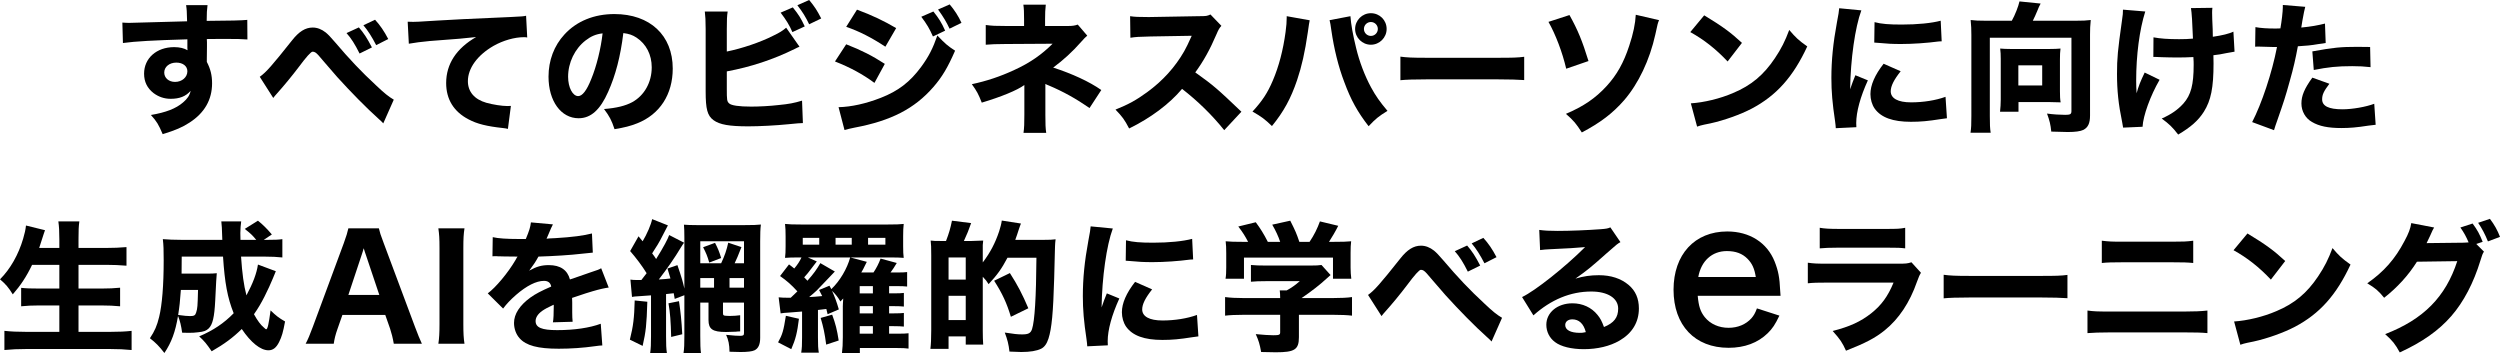
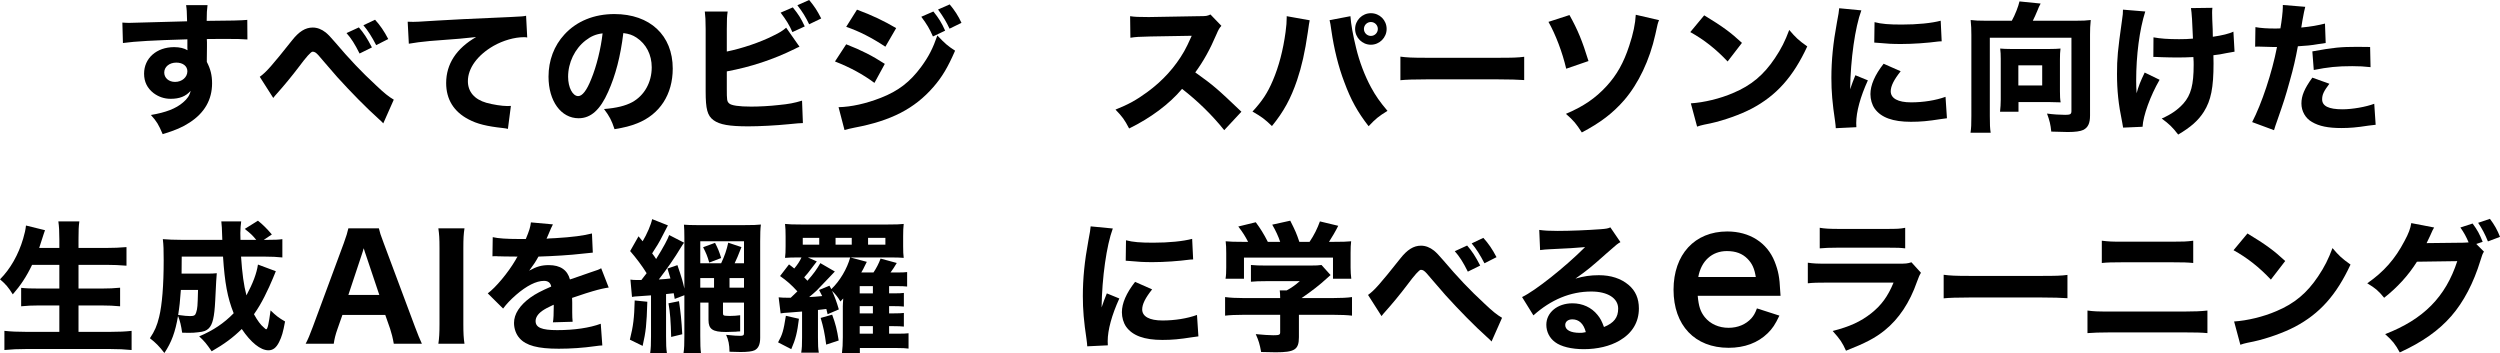
<svg xmlns="http://www.w3.org/2000/svg" id="_レイヤー_2" viewBox="0 0 722.046 101.992">
  <g id="_レイヤー_4">
    <path d="M35.339,6.52c.984.082,1.395.082,2.132.082.902,0,5.003-.123,16.564-.451-.082-3.075-.082-3.28-.287-4.674h6.191c-.205,1.763-.205,1.845-.246,4.551,6.929-.041,10.086-.123,11.727-.287l.041,5.658c-1.764-.123-2.747-.164-7.135-.164-2.173,0-2.501,0-4.592.041l.041.943v1.353l-.041,3.362v.943c1.066,2.05,1.517,3.854,1.517,6.19,0,4.716-2.173,8.528-6.478,11.316-2.05,1.353-4.142,2.255-7.79,3.362-1.189-2.788-1.722-3.69-3.403-5.535,4.347-.738,7.216-1.845,9.267-3.608,1.271-1.065,1.927-2.05,2.214-3.362-1.436,1.6-3.198,2.297-5.781,2.297-1.845,0-3.485-.574-4.92-1.641-1.845-1.435-2.747-3.279-2.747-5.617,0-4.469,3.608-7.667,8.692-7.667,1.599,0,2.91.328,3.854.902q0-.164-.041-.656v-2.501c-9.758.287-15.088.574-18.614,1.066l-.164-5.904ZM47.435,20.952c0,1.558,1.312,2.705,3.116,2.705,2.009,0,3.566-1.353,3.566-3.074,0-1.477-1.271-2.501-3.198-2.501-2.009,0-3.484,1.229-3.484,2.87Z" style="stroke-width:0px;" />
    <path d="M75.027,22.182c1.845-1.312,3.566-3.28,9.266-10.455,2.05-2.624,3.896-3.772,6.027-3.772,1.312,0,2.583.492,3.772,1.436.614.492,1.517,1.435,2.665,2.788,4.223,4.961,7.503,8.446,11.89,12.505,2.378,2.255,3.608,3.239,5.084,4.101l-3.034,6.847c-.451-.492-.615-.656-1.353-1.312-3.403-3.033-7.954-7.667-11.932-12.054q-.901-1.025-3.689-4.264-.451-.533-1.723-2.01c-.737-.819-1.147-1.065-1.722-1.065q-.697,0-4.018,4.469c-1.928,2.542-4.183,5.289-6.314,7.667-.492.533-.615.697-1.025,1.23l-3.895-6.109ZM103.646,7.913c1.435,1.641,2.378,3.116,3.771,5.781l-3.566,1.764c-1.395-2.788-2.419-4.388-3.772-5.904l3.567-1.641ZM108.319,5.699c1.436,1.559,2.624,3.28,3.813,5.576l-3.485,1.764c-1.23-2.379-2.419-4.265-3.69-5.74l3.362-1.6Z" style="stroke-width:0px;" />
    <path d="M117.749,6.273c.943.041,1.436.041,1.6.041.778,0,1.024,0,6.847-.369,2.829-.205,9.881-.533,21.156-1.024,3.607-.164,3.854-.205,4.592-.369l.328,6.272c-.492-.082-.615-.082-.984-.082-2.665,0-5.985.943-8.732,2.501-4.634,2.665-7.421,6.438-7.421,10.21,0,3.033,1.886,5.248,5.329,6.231,1.887.533,4.552.943,6.068.943.246,0,.533,0,1.025-.041l-.861,6.642c-.533-.123-.697-.164-1.435-.246-4.593-.491-7.462-1.188-9.923-2.501-4.264-2.214-6.478-5.78-6.478-10.496,0-5.494,2.952-10.004,8.651-13.284-4.06.451-4.265.451-13.407,1.148-2.255.205-4.47.492-6.027.779l-.328-6.355Z" style="stroke-width:0px;" />
    <path d="M175.642,26.527c-2.296,5.207-5.002,7.626-8.528,7.626-5.084,0-8.692-4.961-8.692-12.013,0-4.674,1.6-8.938,4.593-12.177,3.525-3.854,8.568-5.904,14.432-5.904,10.291,0,16.852,6.15,16.852,15.744,0,7.462-3.731,13.243-10.291,15.826-1.969.779-3.608,1.188-6.52,1.681-.861-2.583-1.435-3.689-3.034-5.822,3.649-.286,6.191-.942,8.118-1.968,3.526-1.927,5.658-5.74,5.658-10.086,0-3.649-1.599-6.724-4.387-8.569-1.189-.778-2.174-1.106-3.813-1.312-.82,6.765-2.255,12.218-4.387,16.974ZM169.122,11.686c-3.116,2.419-5.043,6.396-5.043,10.496,0,3.075,1.312,5.576,2.911,5.576,1.189,0,2.46-1.599,3.772-4.92,1.517-3.649,2.788-8.815,3.279-13.202-1.968.246-3.32.82-4.92,2.05Z" style="stroke-width:0px;" />
    <path d="M209.917,14.884c4.429-.902,9.677-2.665,13.53-4.633,1.722-.82,2.624-1.395,3.608-2.256l3.854,5.494c-.574.246-.778.328-1.394.656-6.273,3.075-12.587,5.166-19.599,6.479v4.961c0,3.28.041,3.689.656,4.264.615.615,2.829.943,6.396.943,2.214,0,5.453-.164,7.872-.451,2.992-.287,4.51-.574,6.806-1.271l.246,6.479c-.861,0-1.518.082-4.142.328-3.648.369-8.486.615-11.644.615-5.453,0-8.241-.492-10.004-1.764-1.805-1.312-2.296-3.198-2.296-8.364V8.405c0-2.542-.082-3.689-.246-5.084h6.601c-.205,1.436-.246,2.337-.246,5.125v6.438ZM228.982,2.133c1.763,2.214,2.296,3.075,3.444,5.494l-3.567,1.64c-.82-1.927-1.804-3.526-3.403-5.617l3.526-1.517ZM233.697,0c1.6,1.928,2.255,2.952,3.485,5.33l-3.485,1.682c-.942-2.009-1.927-3.608-3.402-5.494l3.402-1.518Z" style="stroke-width:0px;" />
    <path d="M244.398,12.793c4.51,1.763,7.544,3.32,11.152,5.657l-2.993,5.494c-3.362-2.501-7.012-4.469-11.398-6.19l3.239-4.961ZM242.185,30.956c3.689-.082,7.913-1.025,12.218-2.706,5.043-1.969,8.446-4.593,11.645-8.938,2.173-2.952,3.402-5.371,4.674-9.061,2.296,2.419,3.034,3.033,5.125,4.387-2.132,4.879-3.772,7.626-6.273,10.496-5.453,6.273-12.259,9.758-22.755,11.726-1.271.246-2.05.451-2.911.697l-1.722-6.601ZM247.515,2.788c4.428,1.641,7.831,3.28,11.315,5.33l-3.116,5.371c-4.059-2.665-7.503-4.428-11.315-5.739l3.116-4.962ZM269.572,3.321c1.559,1.927,2.378,3.239,3.403,5.535l-3.526,1.681c-.983-2.255-1.722-3.484-3.362-5.698l3.485-1.518ZM274.287,1.271c1.395,1.64,2.583,3.485,3.403,5.33l-3.444,1.681c-.901-1.927-1.722-3.32-3.32-5.535l3.361-1.476Z" style="stroke-width:0px;" />
-     <path d="M301.921,33.17c0,2.583.041,3.895.246,5.207h-6.56c.205-1.436.246-2.747.246-5.248v-8.569c-2.091,1.518-6.684,3.403-12.301,5.084-.983-2.501-1.394-3.28-2.869-5.33,4.264-.901,8.199-2.214,12.259-4.1,4.428-2.009,7.913-4.429,11.07-7.585l-13.612.082c-2.665,0-4.183.082-5.699.205v-5.699c1.886.246,2.788.287,5.781.287h5.289v-1.846c0-2.091-.041-3.156-.205-4.305h6.478c-.164,1.312-.205,2.501-.205,4.223v1.928h6.725c1.188,0,1.968-.123,2.706-.41l2.747,3.198q-.656.532-1.804,1.845c-2.42,2.747-5.085,5.207-8.036,7.38,5.453,1.763,10.455,4.06,13.898,6.479l-3.402,5.207c-3.896-2.706-7.667-4.798-11.768-6.52-.492-.164-.574-.246-.984-.451v8.938Z" style="stroke-width:0px;" />
    <path d="M353.581,37.598c-3.484-4.346-7.585-8.364-12.177-11.931-3.649,4.346-9.062,8.405-15.293,11.438-1.354-2.583-1.927-3.361-3.937-5.453,3.608-1.435,6.027-2.747,9.103-5.002,4.51-3.279,8.118-7.257,10.742-11.849.533-.902,1.229-2.378,2.173-4.469l-11.972.204c-3.403.082-4.183.123-5.74.369l-.082-6.231c1.312.205,2.46.246,5.002.246h.779l13.98-.246c2.255,0,2.46-.041,3.444-.492l3.157,3.28c-.533.573-.861,1.106-1.354,2.296-1.968,4.592-3.812,7.913-6.19,11.152,5.289,3.771,6.313,4.674,13.325,11.356l-4.962,5.33Z" style="stroke-width:0px;" />
    <path d="M378.264,5.863q-.164.697-.533,3.403c-.861,5.904-1.764,9.881-3.116,13.899-1.804,5.289-3.813,9.02-7.257,13.243-2.132-2.051-2.952-2.665-5.617-4.183,2.829-3.075,4.346-5.371,5.863-8.938,1.763-4.101,2.993-8.856,3.689-14.022.246-1.763.328-3.034.328-4.141v-.451l6.643,1.188ZM390.03,4.675c.164,2.337.697,5.33,1.641,9.184.942,3.937,2.501,8.036,4.305,11.357,1.312,2.419,2.501,4.141,4.756,6.806-2.542,1.559-3.403,2.255-5.453,4.429-3.157-4.06-5.125-7.585-7.011-12.711-1.723-4.469-2.993-9.717-3.731-14.842-.205-1.599-.369-2.46-.533-3.075l6.027-1.147ZM400.485,8.364c0,2.501-2.05,4.552-4.551,4.552s-4.551-2.051-4.551-4.552,2.05-4.551,4.551-4.551c2.542,0,4.551,2.009,4.551,4.551ZM393.926,8.364c0,1.107.901,2.01,2.009,2.01,1.106,0,2.009-.902,2.009-2.01,0-1.106-.902-2.009-2.009-2.009-1.107,0-2.009.902-2.009,2.009Z" style="stroke-width:0px;" />
    <path d="M404.462,16.359c1.846.246,3.321.328,7.503.328h20.746c4.142,0,5.617-.041,7.504-.287v6.725c-1.641-.123-4.347-.205-7.544-.205h-20.706c-3.566,0-5.903.082-7.503.246v-6.807Z" style="stroke-width:0px;" />
    <path d="M453.293,4.347c2.378,4.264,3.69,7.421,5.494,13.284l-6.437,2.214c-1.107-4.756-3.075-9.922-5.125-13.53l6.067-1.968ZM479.165,5.822c-.369.861-.41,1.025-1.066,4.101-1.64,7.421-4.879,14.227-9.02,19.023-3.28,3.772-6.971,6.561-12.219,9.308-1.64-2.542-2.337-3.403-4.592-5.371,5.125-2.173,8.568-4.551,11.726-7.995,2.952-3.198,4.962-6.765,6.561-11.686,1.147-3.402,1.763-6.437,1.886-8.938l6.725,1.558Z" style="stroke-width:0px;" />
    <path d="M492.203,4.429c5.289,3.198,7.626,4.92,10.906,7.954l-4.142,5.371c-3.402-3.608-6.847-6.314-10.783-8.487l4.019-4.838ZM488.349,29.849c3.772-.246,8.446-1.353,12.219-2.993,5.207-2.173,8.855-5.248,12.054-10.045,1.845-2.747,2.952-4.961,4.141-8.159,1.928,2.255,2.665,2.952,5.207,4.756-4.059,8.774-8.896,14.187-16.03,17.959-3.28,1.722-7.995,3.402-11.932,4.264q-1.024.205-1.804.369c-.943.205-1.189.287-2.05.574l-1.805-6.725Z" style="stroke-width:0px;" />
    <path d="M537.59,2.993c-1.804,4.88-3.116,14.104-3.239,22.797q.533-1.6.738-2.092l.779-1.968,3.607,1.477c-2.173,4.756-3.361,9.102-3.361,12.341,0,.41,0,.615.041,1.188l-5.945.287c-.041-.737-.082-1.065-.205-2.009-.779-5.207-1.066-8.528-1.066-12.505,0-5.084.492-10.045,1.6-16.031.492-2.542.533-2.911.656-4.1l6.396.614ZM548.947,20.583c-1.927,2.419-2.87,4.264-2.87,5.78,0,2.051,2.091,3.198,5.863,3.198,3.566,0,7.134-.574,9.963-1.599l.41,6.19c-.656.082-.902.123-1.805.246-3.607.574-5.78.779-8.609.779-5.207,0-8.61-1.229-10.455-3.812-.779-1.107-1.23-2.665-1.23-4.183,0-2.583,1.271-5.535,3.813-8.774l4.92,2.174ZM541.403,6.396c2.009.533,4.141.697,7.872.697,4.51,0,8.609-.41,11.233-1.107l.287,5.945c-.369,0-.41,0-.86.041-3.362.451-7.463.738-10.865.738-2.583,0-4.06-.082-6.602-.328-.205-.041-.533-.041-1.147-.082l.082-5.904Z" style="stroke-width:0px;" />
    <path d="M581.05,5.986c.943-1.681,1.886-4.1,2.214-5.576l6.109.615c-.41.738-.615,1.23-.902,1.968-.45,1.107-.901,2.092-1.353,2.993h12.546c1.886,0,2.87-.041,4.183-.205-.164,1.518-.205,2.706-.205,4.265v23.329c0,2.214-.574,3.443-1.928,4.141-.86.41-2.337.615-4.51.615-1.025,0-2.542-.041-4.756-.123-.205-2.05-.492-3.198-1.23-5.207,1.764.246,3.854.369,5.248.369,1.518,0,1.805-.205,1.805-1.148V10.906h-23.575v22.592c0,2.419.041,3.525.246,4.838h-5.822c.205-1.395.246-2.419.246-4.838V10.087c0-1.518-.041-2.747-.205-4.306,1.312.164,2.296.205,4.182.205h7.708ZM594.949,26.281c0,1.477.041,2.42.205,3.28-1.025-.041-2.337-.082-3.321-.082h-8.856v2.788h-5.329c.122-1.188.204-2.214.204-3.484v-11.809c0-1.189-.041-1.968-.164-2.952.943.082,1.723.123,2.911.123h11.48c1.271,0,2.05-.041,3.034-.123-.123.984-.164,1.845-.164,3.075v9.184ZM582.936,24.683h6.889v-5.822h-6.889v5.822Z" style="stroke-width:0px;" />
    <path d="M619.59,3.321c-1.681,5.33-2.624,12.628-2.624,20.009,0,1.065.041,2.583.123,3.607.533-1.968,1.107-3.443,2.337-5.985l4.306,2.091c-2.665,4.592-4.757,10.373-4.921,13.571l-5.616.245c-.082-.614-.123-.86-.287-1.64-1.066-5.125-1.477-9.061-1.477-13.899,0-4.51.205-6.683,1.436-15.416.246-1.64.287-2.132.287-3.116l6.437.533ZM621.968,10.783c1.968.369,4.183.533,7.38.533,1.477,0,2.788-.041,4.019-.164q-.246-6.847-.574-8.814l6.191-.082c-.082.696-.082.942-.082,1.476q0,.492.041,1.886.082,1.354.123,2.829c0,.902,0,1.271.041,2.173,2.788-.409,4.592-.86,5.944-1.476l.328,5.781q-.696.082-2.337.41c-1.64.328-2.173.45-3.771.614.041.779.041,1.559.041,2.338,0,7.052-.738,10.7-2.788,13.98-1.641,2.583-3.813,4.469-7.421,6.602-1.723-2.214-2.543-2.993-4.757-4.634,2.788-1.229,4.634-2.542,6.273-4.346,2.173-2.46,2.952-5.412,2.952-11.152,0-.696,0-1.024-.082-2.255-1.763.082-2.911.123-4.592.123-1.6,0-2.952-.041-4.429-.082-1.312-.082-1.476-.082-1.968-.082h-.574l.041-5.658Z" style="stroke-width:0px;" />
    <path d="M651.406,7.832c1.517.286,3.402.409,5.862.409.287,0,.328,0,1.354-.041.369-2.05.697-4.92.697-6.067v-.697l6.478.533q-.287.983-.82,3.977c-.163,1.107-.204,1.189-.327,2.009,2.91-.286,4.715-.614,6.847-1.147l.205,5.617q-.779.082-2.255.328c-1.805.328-3.608.491-5.781.614-.656,3.526-1.23,6.15-2.378,10.169-1.23,4.469-1.681,5.821-3.567,11.233-.41,1.148-.737,2.091-.942,2.829l-6.314-2.337c2.747-5.289,5.74-14.228,7.175-21.689h-1.147l-4.388-.123c-.287,0-.409.041-.778.041l.082-5.657ZM672.767,24.19c-1.64,2.173-2.091,3.157-2.091,4.511,0,1.927,1.887,2.869,5.863,2.869,2.87,0,6.806-.696,9.185-1.599l.409,6.068c-.737.082-1.065.123-2.091.246-3.402.532-5.453.696-7.831.696-3.771,0-6.437-.532-8.487-1.763-1.886-1.066-3.033-3.116-3.033-5.33s.86-4.305,3.156-7.462l4.92,1.763ZM684.657,19.394c-1.968-.205-3.157-.287-5.289-.287-4.305,0-7.011.287-11.111,1.107l-.41-5.371c6.109-1.107,8.159-1.312,12.915-1.312,1.025,0,1.189,0,3.772.041l.123,5.822Z" style="stroke-width:0px;" />
    <path d="M9.267,76.489c-1.6,3.362-3.321,5.945-5.576,8.528-1.312-2.091-1.968-2.87-3.69-4.346,2.993-2.993,5.33-7.135,6.684-11.727.451-1.517.697-2.624.819-3.812l5.494,1.353q-.082.287-.368,1.066c-.123.328-.123.369-.451,1.394-.205.697-.533,1.682-.861,2.665h5.822v-2.46c0-2.378-.082-3.73-.287-5.207h6.068c-.205,1.354-.246,2.747-.246,5.166v2.501h7.913c2.173,0,4.182-.082,5.944-.246v5.371c-2.009-.164-3.689-.246-5.78-.246h-8.077v6.848h6.601c2.091,0,3.854-.082,5.412-.246v5.371c-1.681-.164-3.362-.246-5.371-.246h-6.642v7.626h9.225c2.419,0,4.306-.082,6.109-.287v5.535c-2.05-.205-3.772-.287-5.986-.287H7.503c-2.214,0-4.182.082-6.231.287v-5.535c1.845.205,3.854.287,6.068.287h9.799v-7.626h-5.781c-2.05,0-3.69.082-5.248.246v-5.33c1.435.164,2.829.205,5.166.205h5.863v-6.848h-7.872Z" style="stroke-width:0px;" />
    <path d="M79.664,78.335c-.246.614-.451,1.065-.861,2.091-.451,1.147-1.6,3.648-2.419,5.248-.943,1.845-1.845,3.403-3.034,5.084.984,1.804,1.968,3.116,2.788,3.771.287.246.451.41.451.41.123.123.246.164.287.164.409,0,.737-1.476,1.271-5.453,1.559,1.518,2.337,2.133,4.183,3.198-.574,3.116-.943,4.387-1.723,5.945-.819,1.64-1.763,2.378-3.075,2.378-2.296,0-5.084-2.255-7.708-6.15-2.542,2.501-5.043,4.347-8.691,6.438-1.518-2.214-2.051-2.87-3.608-4.306,4.059-1.722,7.175-3.812,9.963-6.683-1.804-4.51-2.583-8.774-3.075-16.359h-11.931c0,2.337,0,3.157-.041,4.92h7.339c1.477,0,1.927-.041,2.829-.123q-.123.902-.451,7.913c-.246,4.798-.737,6.889-1.886,8.036-.738.697-1.436.943-3.034,1.107-.779.123-1.886.164-2.706.164-.287,0-.943,0-1.927-.041-.287-2.009-.574-3.321-1.189-4.838-.778,4.633-1.886,7.626-3.936,10.701-1.559-2.01-2.46-2.911-4.183-4.265,1.395-2.091,2.051-3.607,2.665-6.149.861-3.485,1.312-9.226,1.312-16.318,0-3.116-.041-4.387-.246-6.15,1.517.123,3.239.205,5.412.205h11.767q-.123-4.428-.286-5.33h5.739c-.123.779-.246,2.296-.246,3.362,0,.082,0,1.147.041,1.968h4.552c-1.23-1.476-1.6-1.804-3.321-3.157l3.813-2.378c1.394,1.107,2.665,2.378,4.018,3.978l-2.337,1.558h1.065c2.174,0,3.157-.041,4.306-.205v5.289c-1.477-.164-3.157-.246-5.166-.246h-6.766c.328,4.879.779,8.241,1.559,11.193,1.886-3.526,2.952-6.355,3.321-8.897l5.166,1.928ZM52.234,83.747c-.205,3.033-.41,4.961-.779,7.216,1.887.246,2.542.328,3.444.328,1.148,0,1.517-.205,1.763-1.066.369-1.188.41-1.681.533-6.478h-4.961Z" style="stroke-width:0px;" />
    <path d="M113.734,99.286c-.286-1.682-.655-3.116-1.065-4.347l-1.395-3.977h-12.382l-1.394,3.977c-.656,1.846-.902,2.952-1.107,4.347h-8.118c.656-1.23,1.23-2.583,2.091-4.92l8.938-24.149c.738-2.05,1.066-3.116,1.312-4.265h8.815c.246,1.066.492,1.928,1.395,4.265l9.02,24.149c.779,2.091,1.518,3.895,2.009,4.92h-8.118ZM105.657,73.578c-.122-.368-.286-.778-.614-1.886-.246.861-.287,1.066-.574,1.886l-3.854,11.604h8.938l-3.896-11.604Z" style="stroke-width:0px;" />
    <path d="M134.151,65.952c-.246,1.641-.328,2.911-.328,5.658v22.018c0,2.624.082,4.059.328,5.658h-7.544c.246-1.6.328-3.116.328-5.658v-22.018c0-2.829-.082-3.895-.328-5.658h7.544Z" style="stroke-width:0px;" />
    <path d="M142.311,68.494c1.517.369,4.141.533,7.503.533h2.05c1.025-2.46,1.312-3.443,1.476-4.797l6.355.574q-.287.451-1.517,3.403c-.164.368-.164.409-.328.737.614-.082.737-.082,2.542-.164,4.879-.287,8.241-.737,10.578-1.353l.246,5.535q-1.271.123-3.239.328c-2.993.368-8.323.696-12.464.819-.779,1.436-1.354,2.296-2.665,4.06,2.132-1.189,3.607-1.6,5.657-1.6,3.321,0,5.371,1.395,6.109,4.142.369-.123,1.107-.369,2.173-.738,1.6-.574,1.805-.656,3.649-1.271,2.337-.779,2.501-.82,3.198-1.23l2.173,5.576c-1.189.164-2.542.451-4.633,1.065q-.984.246-5.945,1.928l.041,1.353v2.788c0,1.23.041,1.927.123,2.747l-5.699.164c.164-.779.246-2.583.246-4.756,0-.041,0-.164-.041-.328-1.681.779-2.501,1.229-3.28,1.763-1.271.902-1.927,1.928-1.927,2.952,0,1.886,1.763,2.624,6.232,2.624,4.961,0,9.389-.656,12.587-1.845l.451,6.272c-.779.041-.943.041-2.051.205-3.443.492-7.093.738-10.537.738-6.026,0-9.43-.902-11.315-3.034-1.025-1.147-1.6-2.747-1.6-4.428,0-2.542,1.641-5.084,4.756-7.339,1.354-.984,3.157-1.928,5.986-3.157-.205-1.107-.901-1.64-2.091-1.64-2.214,0-5.002,1.394-8.077,4.059-1.681,1.476-2.706,2.583-3.73,3.937l-4.429-4.388c2.296-1.681,5.863-5.945,7.995-9.594.369-.697.41-.738.615-1.025-2.296,0-2.624,0-3.813-.041-.778-.041-1.435-.041-1.558-.041-.369,0-.615,0-.697-.041h-.574c-.163,0-.368,0-.614.041l.082-5.535Z" style="stroke-width:0px;" />
    <path d="M186.959,87.149c-.205,6.766-.409,8.528-1.353,12.751l-3.69-1.804c.984-3.936,1.271-6.231,1.395-11.316l3.648.369ZM182.08,80.754c.615.082,1.066.123,2.091.123h1.066c.738-.943,1.025-1.312,1.517-1.969-1.229-2.009-3.033-4.428-4.756-6.396l2.419-4.265q.615.738,1.189,1.436c1.229-2.009,2.46-4.879,2.747-6.396l4.551,1.805q-.164.287-1.599,3.075c-.779,1.599-1.805,3.279-2.952,5.002.533.696.697.942,1.147,1.64,2.174-3.485,3.444-5.904,3.772-6.929l4.305,2.214c-.328.41-.532.738-1.065,1.599-1.477,2.501-3.937,6.068-6.232,9.021,1.763-.123,2.132-.123,3.362-.287q-.205-.779-.861-2.87l2.87-.984c1.354,3.978,1.558,4.798,2.009,6.766v-14.638c0-1.845-.041-2.747-.123-3.812.943.082,1.969.123,3.608.123h14.063c2.214,0,3.525-.041,4.551-.164-.164,1.229-.205,2.665-.205,4.838v27.88c0,1.928-.533,3.075-1.64,3.608-.656.328-2.092.492-4.019.492-.902,0-2.419-.041-3.198-.082-.041-2.091-.287-3.362-.983-4.879,2.501.246,3.075.287,4.059.287.902,0,1.107-.164,1.107-.82v-8.774h-6.068v3.034c0,.615.164.779,1.025.779.287,0,.573.041.86.041h.123c.943,0,2.132-.082,2.952-.205v4.674c-.492,0-.615,0-1.271.082-.943.041-2.133.082-2.829.082-3.854,0-5.043-.82-5.043-3.444v-5.043h-2.378v9.636c0,2.583.041,3.648.204,4.961h-5.043c.205-1.354.246-2.624.246-4.961v-11.768l-2.788,1.066-.287-1.641q-1.065.123-2.214.246v12.178c0,2.337.041,3.525.246,4.879h-4.838c.205-1.477.246-2.501.246-4.879v-11.809q-3.116.246-3.444.246c-1.065.041-1.517.123-2.05.205l-.451-5.002ZM196.103,86.985c.451,2.993.738,5.576.943,9.554l-3.198.778c-.123-4.51-.287-6.929-.779-9.717l3.034-.615ZM208.279,76.039c1.025-2.174,1.559-3.731,2.05-5.945l3.813,1.271c-1.107,2.829-1.271,3.198-1.968,4.675h2.706v-6.355h-12.628v6.355h6.026ZM206.229,80.303h-3.977v2.788h3.977v-2.788ZM206.517,70.135c.861,1.681,1.229,2.583,1.763,4.387l-3.443,1.312c-.533-1.887-.902-2.747-1.764-4.429l3.444-1.271ZM214.881,83.091v-2.788h-4.183v2.788h4.183Z" style="stroke-width:0px;" />
    <path d="M230.747,92.069c-.491,3.978-.942,5.863-2.214,8.774l-3.812-1.968c1.271-2.296,1.558-3.28,2.255-7.667l3.771.86ZM243.417,88.626c0-.164,0-.533.041-1.066.041-.246.041-.533.082-1.353-.287.287-.41.45-.82.86-.656-1.147-1.354-2.05-2.419-3.075.819,1.805,1.312,3.116,1.968,5.371l-3.239,1.395c-.164-.738-.246-1.025-.369-1.518q-1.681.205-2.419.287v7.954c0,2.296.041,3.034.246,4.388h-5.084c.205-1.395.246-2.133.246-4.388v-7.503c-1.968.164-3.157.246-3.608.287-1.394.082-1.804.123-2.583.246l-.573-4.633c1.065.082,1.312.123,3.075.123h.409c1.148-1.066,1.312-1.23,1.928-1.846-1.846-2.009-3.034-3.033-5.002-4.428l2.583-3.362c.737.533.942.738,1.517,1.189.902-1.066,1.558-2.05,2.091-3.198h-.615c-2.05,0-3.156.041-4.141.123.123-1.024.164-1.804.164-3.362v-2.87c0-1.558-.041-2.419-.164-3.566,1.189.123,2.337.164,4.592.164h25.134c2.255,0,3.525-.041,4.551-.164-.123,1.065-.164,2.009-.164,3.566v2.87c0,1.559.041,2.419.164,3.362-1.025-.082-2.009-.123-4.101-.123h-11.315l4.756,1.271q-.369.655-.779,1.558c-.164.41-.205.41-.819,1.518h3.525c.82-1.23,1.518-2.543,2.05-4.019l4.675,1.271c-.615,1.065-1.189,1.927-1.805,2.747h1.846c1.681,0,2.173-.041,2.952-.123v4.182c-.82-.082-1.477-.123-2.87-.123h-2.337v2.091h1.271c1.476,0,2.419-.041,2.993-.123v3.937c-.656-.082-1.599-.123-2.993-.123h-1.271v2.091h1.271c1.435,0,2.46-.041,2.993-.123v3.937c-.697-.082-1.64-.123-2.993-.123h-1.271v2.173h2.705c1.312,0,2.297-.041,2.911-.123v4.428c-.86-.123-1.763-.164-3.32-.164h-10.742v1.436h-5.166c.164-1.312.246-2.624.246-4.593v-8.732ZM236.61,68.699h-4.756v1.969h4.756v-1.969ZM239.562,82.517c.246.41.287.574.533.984,2.46-2.296,4.592-5.945,5.453-9.144h-12.219l2.583,1.148q-.409.533-1.476,1.927c-.82,1.107-1.476,1.927-2.173,2.665.41.451.533.574.943.984,1.845-2.092,2.624-3.198,3.73-5.084l4.182,2.419q-.491.532-1.517,1.599c-2.214,2.337-3.485,3.649-3.731,3.896-.696.655-1.188,1.065-2.173,1.886,1.518-.082,1.723-.082,3.772-.287-.328-.656-.451-.943-.902-1.763l2.993-1.23ZM240.342,90.881c.983,2.665,1.394,4.305,1.886,7.462l-3.608,1.189c-.45-3.362-.778-4.921-1.599-7.708l3.321-.943ZM246,68.699h-4.675v1.969h4.675v-1.969ZM252.108,82.64h-3.812v2.091h3.812v-2.091ZM252.108,88.421h-3.812v2.091h3.812v-2.091ZM248.296,94.202v2.173h3.812v-2.173h-3.812ZM255.717,70.668v-1.969h-5.002v1.969h5.002Z" style="stroke-width:0px;" />
-     <path d="M273.224,69.602c.86-2.214,1.271-3.649,1.722-5.863l5.535.697c-.697,2.009-1.148,3.116-2.091,5.166h2.091c1.804-.041,2.993-.082,3.484-.123q-.041.369-.123,1.271v5.043c2.174-2.87,3.567-5.535,4.716-8.938.369-1.148.655-2.214.778-3.157l5.535.861c-.123.287-.451,1.147-.655,1.804-.328,1.066-.533,1.641-.984,2.911h8.159c1.722,0,2.665-.041,3.484-.164-.123.902-.123,1.271-.163,1.968q0,.246-.041,1.354,0,.205-.205,7.995c-.287,9.84-.697,14.391-1.641,17.343-.492,1.518-1.147,2.46-2.132,2.952-1.271.615-3.157.943-5.74.943-.533,0-1.845-.041-3.402-.123-.246-2.132-.574-3.444-1.354-5.494,2.583.41,3.731.533,5.002.533,1.804,0,2.46-.328,2.87-1.518.779-2.419,1.189-9.184,1.271-20.623h-8.364c-1.682,3.198-2.993,5.002-5.453,7.626-.615-.942-.738-1.147-1.682-2.132v15.621c0,1.436.041,2.829.123,3.978h-5.043v-2.379h-4.961v3.608h-5.248c.164-1.271.246-2.87.246-5.453v-21.566c0-2.378-.041-3.115-.164-4.264,1.025.123,1.23.123,3.567.123h.861ZM273.961,80.754h4.961v-6.396h-4.961v6.396ZM273.961,92.438h4.961v-7.011h-4.961v7.011ZM291.96,91.496c-1.188-3.937-2.419-6.643-4.838-10.414l4.551-2.215c2.215,3.444,3.608,6.109,5.33,10.169l-5.043,2.46Z" style="stroke-width:0px;" />
    <path d="M321.398,65.993c-1.804,4.88-3.116,14.104-3.239,22.797q.533-1.6.738-2.092l.779-1.968,3.607,1.477c-2.173,4.756-3.362,9.102-3.362,12.341,0,.41,0,.615.041,1.188l-5.944.287c-.041-.737-.082-1.065-.205-2.009-.779-5.207-1.066-8.528-1.066-12.505,0-5.084.492-10.045,1.6-16.031.491-2.542.532-2.911.655-4.1l6.396.614ZM332.756,83.583c-1.928,2.419-2.87,4.264-2.87,5.78,0,2.051,2.091,3.198,5.862,3.198,3.567,0,7.135-.574,9.964-1.599l.409,6.19c-.655.082-.901.123-1.804.246-3.607.574-5.781.779-8.61.779-5.207,0-8.609-1.229-10.455-3.812-.778-1.107-1.229-2.665-1.229-4.183,0-2.583,1.271-5.535,3.812-8.774l4.921,2.174ZM325.211,69.396c2.01.533,4.142.697,7.872.697,4.511,0,8.61-.41,11.234-1.107l.287,5.945c-.369,0-.41,0-.861.041-3.361.451-7.462.738-10.864.738-2.583,0-4.06-.082-6.602-.328-.205-.041-.533-.041-1.148-.082l.082-5.904Z" style="stroke-width:0px;" />
    <path d="M375.149,97.399c0,3.567-1.229,4.347-6.683,4.347-1.066,0-2.378-.041-4.224-.082-.41-2.296-.737-3.321-1.558-5.166,2.173.205,3.812.328,5.043.328,1.722,0,2.009-.123,2.009-.861v-5.043h-10.619c-2.173,0-3.977.082-5.289.246v-5.371c1.518.205,3.239.287,5.248.287h10.66c0-.902-.041-1.6-.123-2.214h2.01c1.353-.738,2.419-1.477,3.771-2.665h-9.881c-1.845,0-2.87.041-4.224.164v-4.839c1.23.123,2.42.164,4.265.164h12.956c1.599,0,2.378-.041,3.157-.164l2.624,2.911c-.451.369-.615.533-1.066.943-2.05,1.886-4.305,3.648-7.298,5.699h9.143c2.133,0,4.101-.082,5.412-.287v5.371c-1.312-.164-3.197-.246-5.453-.246h-9.881v6.478ZM360.472,69.848c-.861-1.64-1.395-2.542-2.829-4.428l5.043-1.23c1.312,1.763,2.296,3.321,3.485,5.658h3.566c-.533-1.6-1.271-3.198-2.296-4.961l5.207-1.148c1.436,2.829,1.845,3.772,2.624,6.109h2.952c1.312-1.927,2.255-3.854,2.993-5.904l5.289,1.271c-.656,1.353-1.927,3.525-2.665,4.633h1.312c2.665,0,3.731-.041,5.084-.164-.123,1.025-.164,1.845-.164,3.403v4.182c0,1.23.082,2.214.205,3.239h-5.289v-6.109h-25.707v6.109h-5.33c.164-.902.205-1.886.205-3.28v-4.141c0-1.436-.041-2.378-.164-3.403,1.559.123,2.296.164,4.961.164h1.518Z" style="stroke-width:0px;" />
    <path d="M395.116,85.182c1.846-1.312,3.567-3.28,9.267-10.455,2.05-2.624,3.895-3.772,6.026-3.772,1.312,0,2.583.492,3.772,1.436.615.492,1.517,1.435,2.665,2.788,4.223,4.961,7.503,8.446,11.89,12.505,2.379,2.255,3.608,3.239,5.085,4.101l-3.034,6.847c-.451-.492-.615-.656-1.354-1.312-3.402-3.033-7.954-7.667-11.931-12.054q-.902-1.025-3.69-4.264-.451-.533-1.722-2.01c-.738-.819-1.148-1.065-1.723-1.065q-.696,0-4.018,4.469c-1.927,2.542-4.182,5.289-6.314,7.667-.491.533-.614.697-1.024,1.23l-3.896-6.109ZM423.734,70.913c1.436,1.641,2.378,3.116,3.772,5.781l-3.567,1.764c-1.394-2.788-2.419-4.388-3.771-5.904l3.566-1.641ZM428.409,68.699c1.435,1.559,2.624,3.28,3.812,5.576l-3.485,1.764c-1.229-2.379-2.419-4.265-3.689-5.74l3.362-1.6Z" style="stroke-width:0px;" />
    <path d="M444.562,66.403c1.517.205,2.87.287,5.33.287,3.525,0,8.609-.205,12.423-.492,1.599-.123,2.091-.205,2.788-.533l2.911,4.265c-.861.492-.902.492-4.101,3.321-4.264,3.812-5.576,4.879-8.896,7.216,2.337-.697,4.387-.984,6.765-.984,3.485,0,6.355.943,8.569,2.788,2.009,1.682,2.993,3.937,2.993,6.807,0,3.977-1.927,7.175-5.617,9.307-2.747,1.599-6.355,2.46-10.291,2.46-3.567,0-6.602-.738-8.323-2.05-1.599-1.189-2.501-2.993-2.501-5.002,0-3.526,3.198-6.191,7.544-6.191,2.911,0,5.494,1.189,7.216,3.321.82.983,1.271,1.845,1.887,3.526,2.91-1.189,4.1-2.747,4.1-5.33,0-2.993-3.034-4.921-7.749-4.921-6.027,0-11.645,2.338-16.729,6.889l-3.279-5.289c3.854-1.845,12.423-8.651,18.204-14.433-3.362.287-4.06.328-10.086.615-1.312.082-1.682.082-2.911.246l-.246-5.822ZM454.115,92.233c-1.229,0-2.05.656-2.05,1.641,0,1.435,1.558,2.255,4.223,2.255.615,0,.779,0,1.723-.205-.615-2.419-1.969-3.69-3.896-3.69Z" style="stroke-width:0px;" />
    <path d="M490.332,85.437c.274,3.025.77,4.564,2.034,6.159,1.595,1.98,4.069,3.08,6.874,3.08,2.694,0,5.005-.99,6.6-2.75.659-.77,1.045-1.375,1.595-2.859l6.489,2.09c-1.266,2.64-1.98,3.685-3.354,5.06-2.86,2.805-6.71,4.234-11.329,4.234-9.733,0-15.893-6.489-15.893-16.773,0-10.173,6.104-16.827,15.508-16.827,6.435,0,11.493,3.189,13.693,8.688,1.045,2.64,1.43,4.619,1.595,8.359,0,.109,0,.274.109,1.539h-23.921ZM507.104,79.992c-.385-2.419-1.045-3.904-2.42-5.279-1.484-1.484-3.354-2.199-5.939-2.199-4.289,0-7.424,2.859-8.248,7.479h16.607Z" style="stroke-width:0px;" />
    <path d="M522.129,75.875c1.764.246,2.542.286,6.191.286h19.762c2.379,0,2.788-.04,3.978-.409l2.747,3.033c-.451.738-.615,1.148-1.148,2.584-2.091,6.026-5.248,10.741-9.307,14.021-2.788,2.255-5.576,3.69-11.193,5.904-1.106-2.419-1.681-3.28-3.854-5.699,4.961-1.271,8.077-2.706,11.11-5.084,2.993-2.378,4.839-4.92,6.479-8.897h-18.655c-3.362,0-4.592.041-6.109.205v-5.944ZM525.573,65.788c1.476.246,2.829.328,5.658.328h13.448c3.32,0,4.1-.041,5.576-.328v5.945c-1.395-.164-2.01-.205-5.494-.205h-13.653c-2.624,0-4.264.082-5.535.205v-5.945Z" style="stroke-width:0px;" />
    <path d="M561.366,79.359c1.845.246,3.321.328,7.503.328h20.746c4.142,0,5.617-.041,7.503-.287v6.725c-1.64-.123-4.346-.205-7.544-.205h-20.705c-3.567,0-5.904.082-7.503.246v-6.807Z" style="stroke-width:0px;" />
    <path d="M602.899,89.691c1.927.246,2.706.287,6.437.287h21.566c2.829,0,4.797-.082,6.643-.287v6.52c-1.805-.164-3.321-.205-6.52-.205h-21.771c-2.706,0-4.797.082-6.354.205v-6.52ZM607.04,69.52c2.091.246,2.829.287,6.027.287h14.146c3.32,0,4.387-.041,6.231-.287v6.438c-1.681-.164-2.87-.205-6.109-.205h-14.35c-2.829,0-4.469.041-5.945.205v-6.438Z" style="stroke-width:0px;" />
-     <path d="M649.106,67.429c5.289,3.198,7.626,4.92,10.906,7.954l-4.142,5.371c-3.402-3.608-6.847-6.314-10.783-8.487l4.019-4.838ZM645.252,92.849c3.772-.246,8.446-1.353,12.219-2.993,5.207-2.173,8.855-5.248,12.054-10.045,1.845-2.747,2.952-4.961,4.141-8.159,1.928,2.255,2.665,2.952,5.207,4.756-4.059,8.774-8.896,14.187-16.03,17.959-3.28,1.722-7.995,3.402-11.932,4.264q-1.024.205-1.804.369c-.943.205-1.189.287-2.05.574l-1.805-6.725Z" style="stroke-width:0px;" />
+     <path d="M649.106,67.429c5.289,3.198,7.626,4.92,10.906,7.954l-4.142,5.371c-3.402-3.608-6.847-6.314-10.783-8.487l4.019-4.838M645.252,92.849c3.772-.246,8.446-1.353,12.219-2.993,5.207-2.173,8.855-5.248,12.054-10.045,1.845-2.747,2.952-4.961,4.141-8.159,1.928,2.255,2.665,2.952,5.207,4.756-4.059,8.774-8.896,14.187-16.03,17.959-3.28,1.722-7.995,3.402-11.932,4.264q-1.024.205-1.804.369c-.943.205-1.189.287-2.05.574l-1.805-6.725Z" style="stroke-width:0px;" />
    <path d="M717.412,72.677c-.409.615-.532.983-1.024,2.583-1.968,6.437-4.838,11.931-8.405,16.031-3.69,4.223-8.364,7.503-14.883,10.496-1.354-2.46-2.051-3.321-4.224-5.289,11.07-4.265,17.467-10.742,20.828-21.074l-11.644.164c-2.501,3.977-5.699,7.462-9.472,10.414-1.722-2.091-2.46-2.706-4.879-4.183,4.797-3.32,8.036-7.011,10.742-12.177,1.189-2.173,1.763-3.731,1.968-5.207l6.602,1.271c-.205.287-.615,1.107-1.189,2.461-.369.819-.532,1.147-.983,2.05l10.66-.123c.45,0,.86-.041,1.476-.082-.697-1.641-1.312-2.788-2.378-4.306l3.526-1.147c1.394,1.886,2.009,3.034,2.911,5.289l-1.846.615,2.214,2.214ZM719.135,63.205c1.312,1.723,2.214,3.362,2.911,5.207l-3.485,1.312c-.82-2.05-1.763-3.813-2.829-5.371l3.403-1.148Z" style="stroke-width:0px;" />
  </g>
</svg>